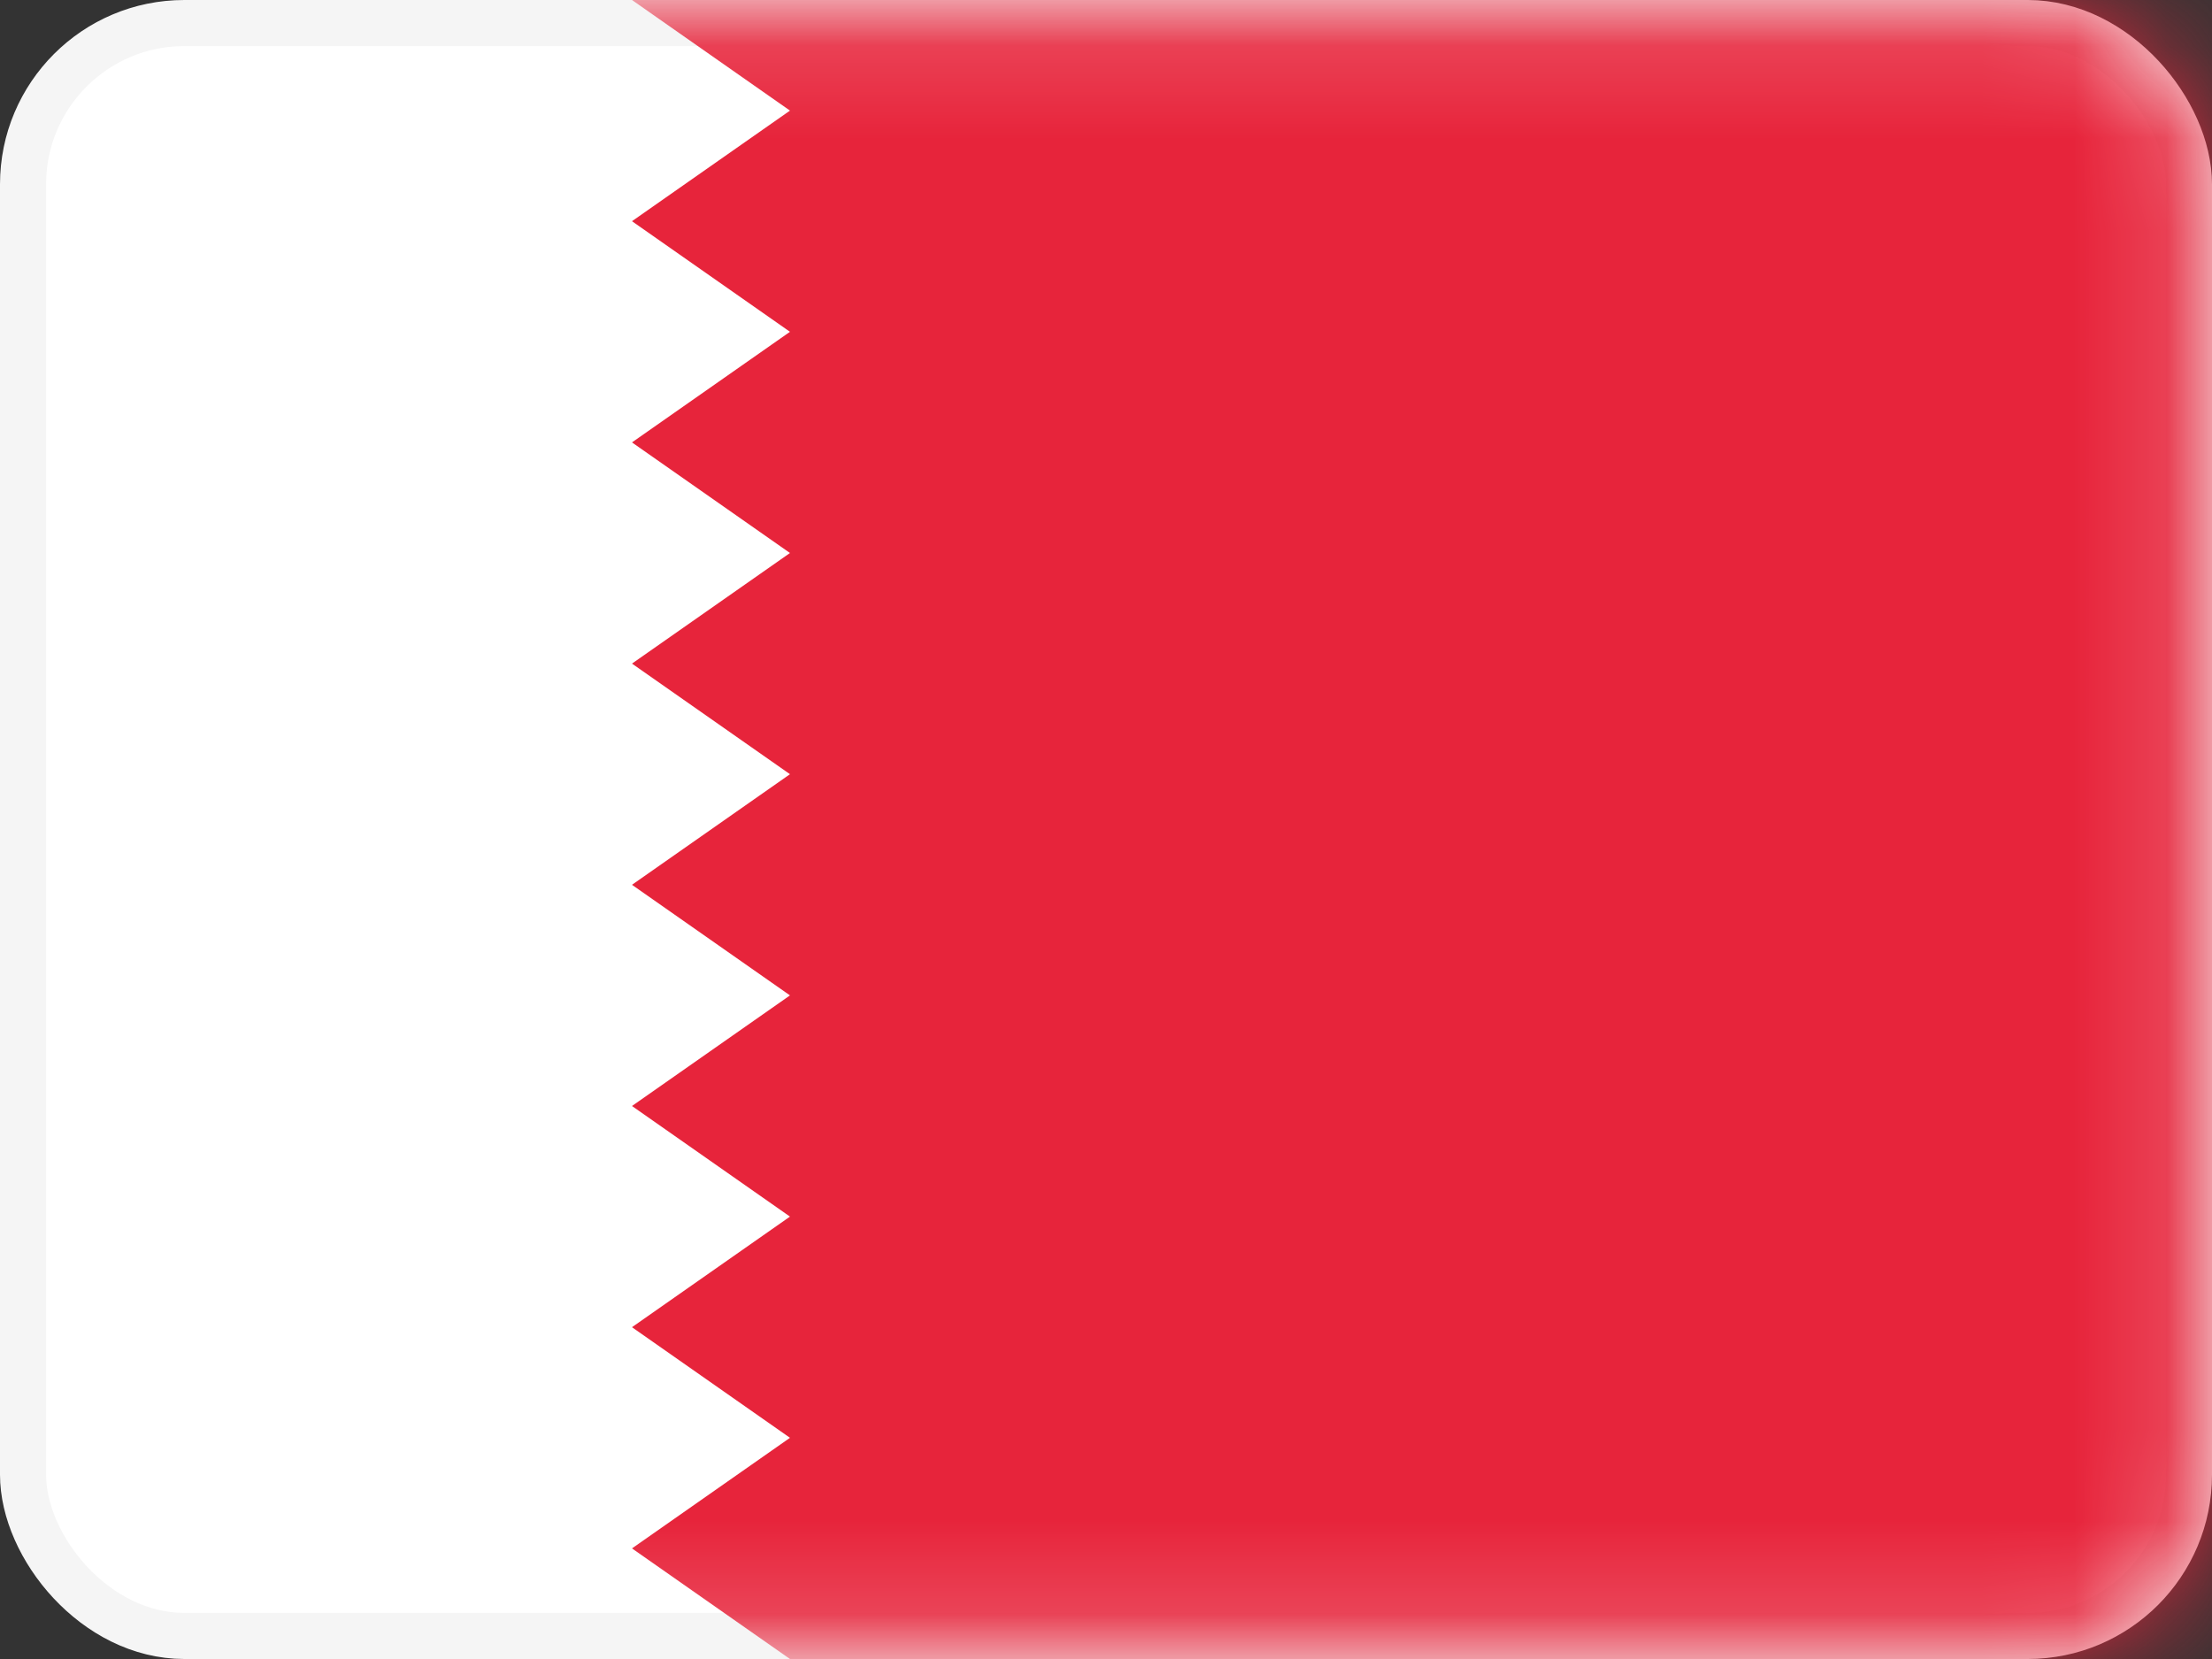
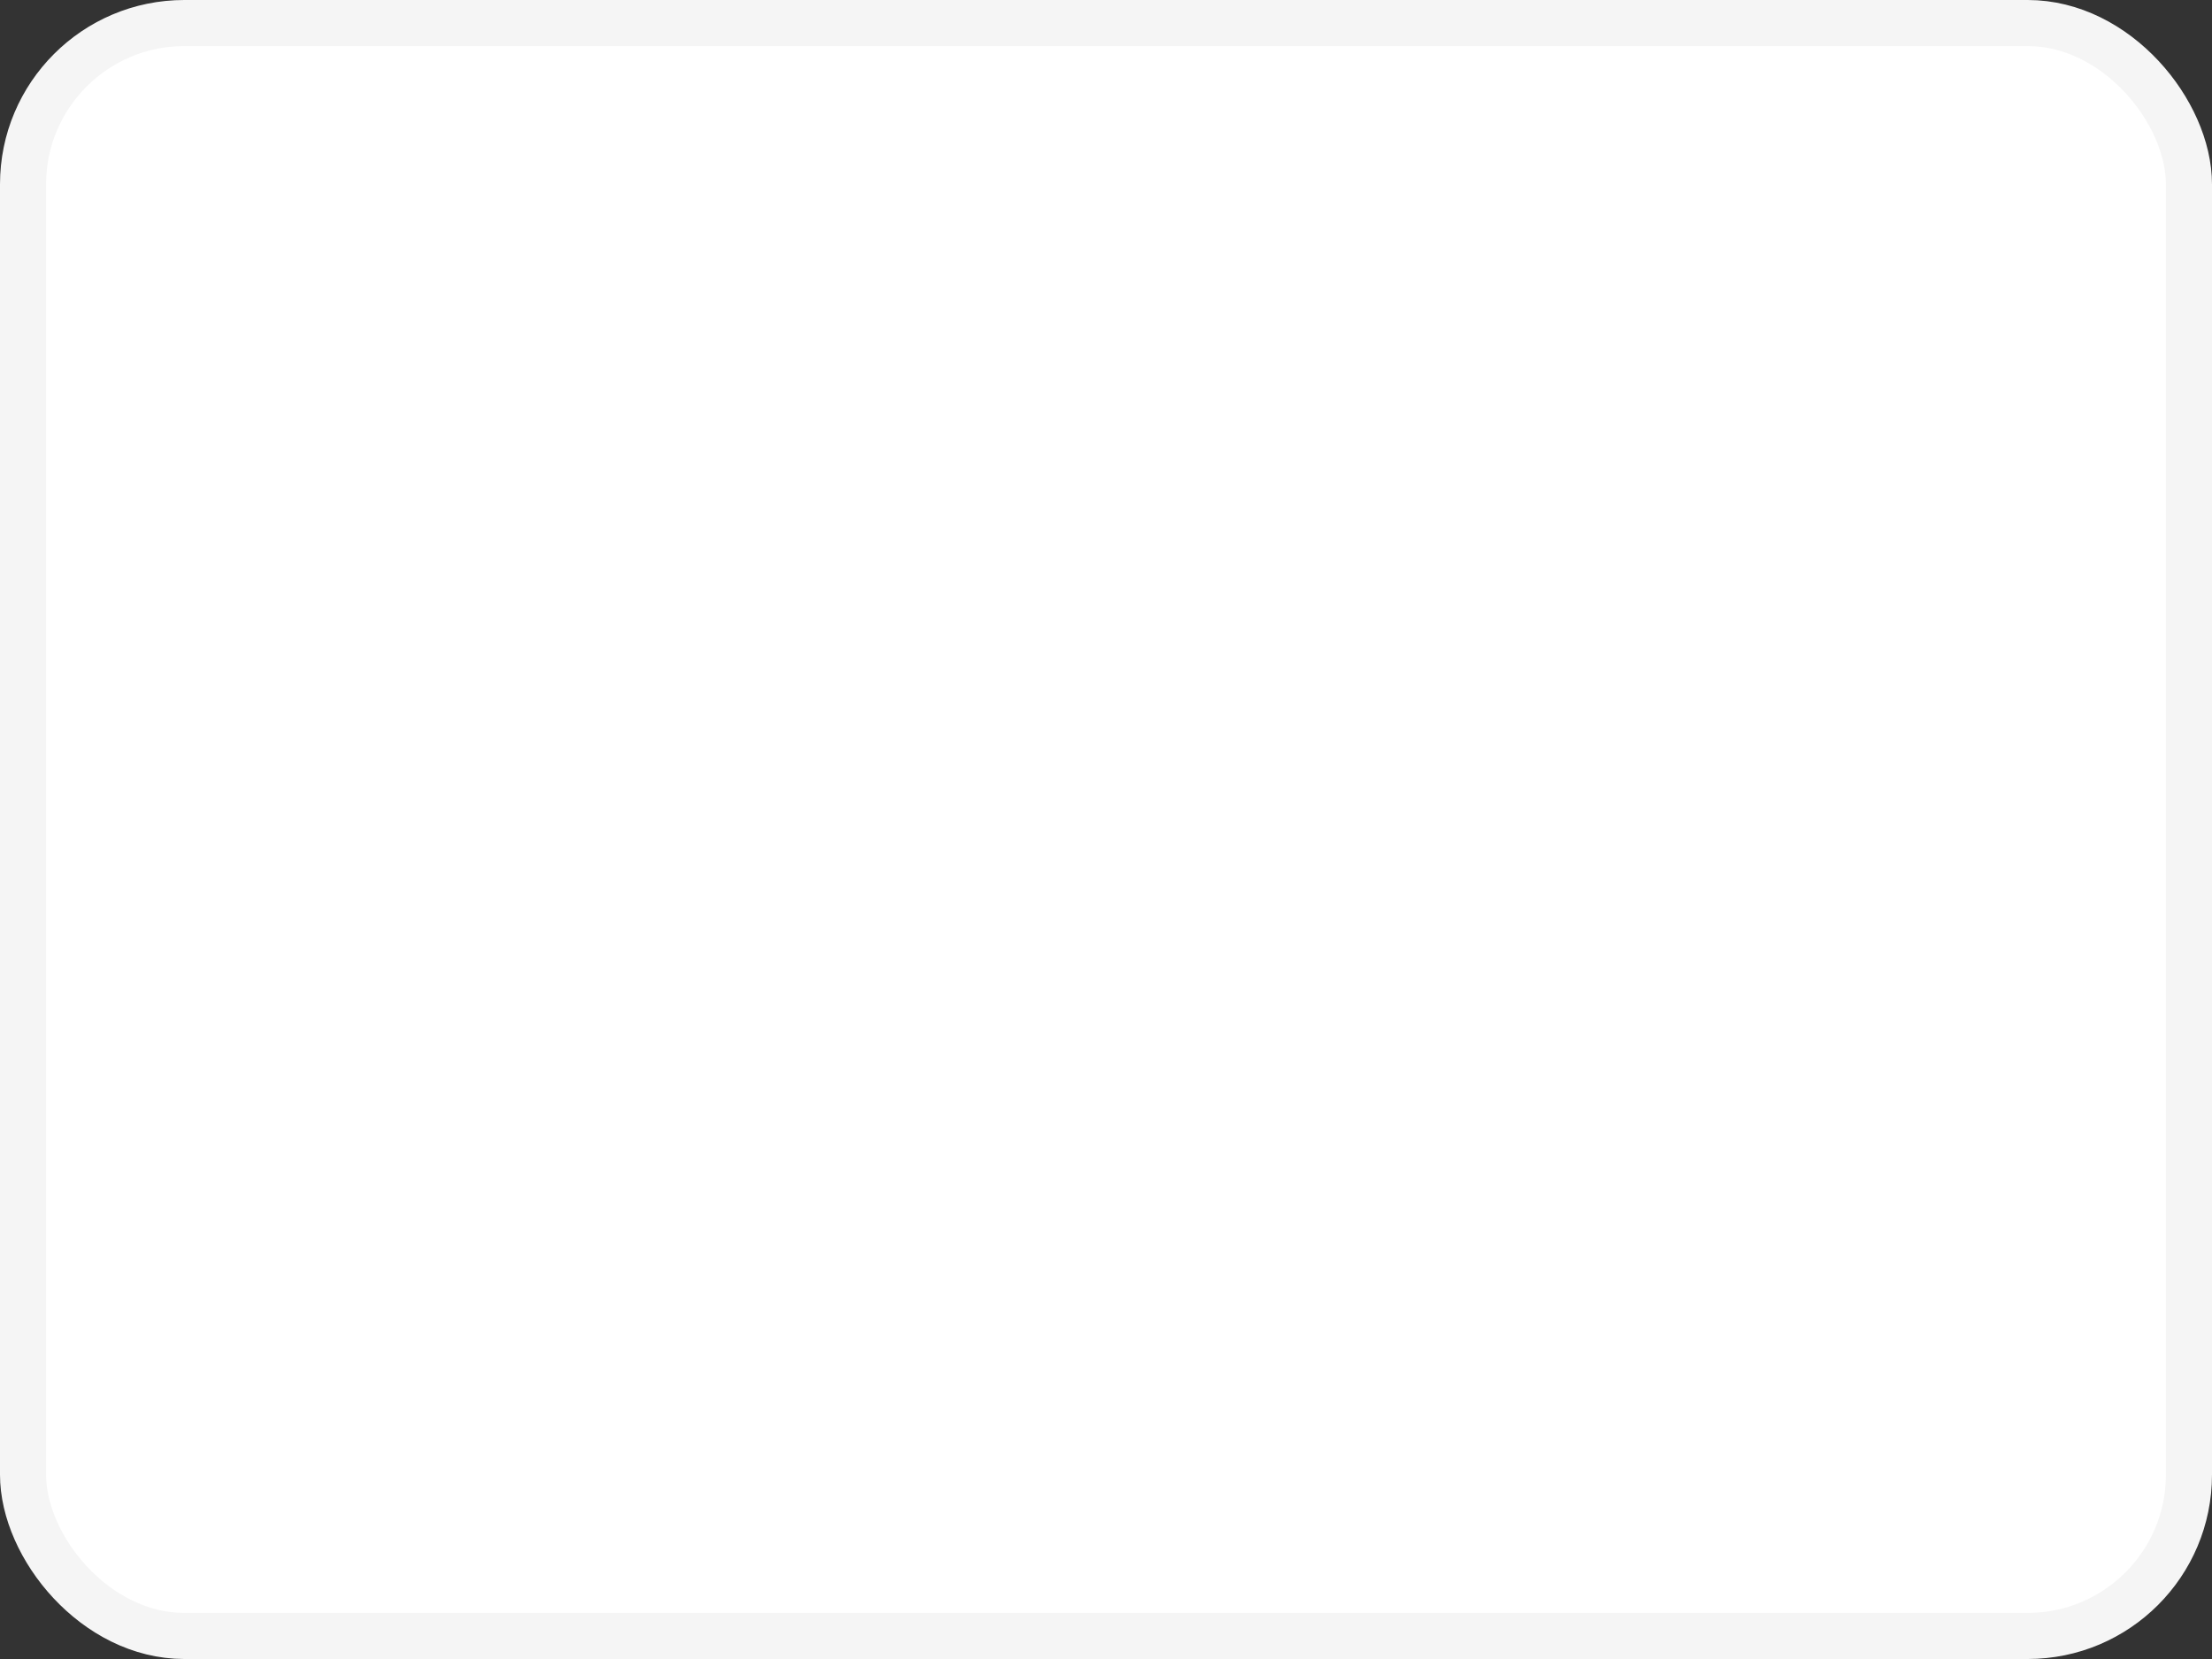
<svg xmlns="http://www.w3.org/2000/svg" width="24" height="18" viewBox="0 0 24 18" fill="none">
  <rect x="0" y="0" width="24" height="18" fill="#333333" stroke="none" />
  <rect x="0.25" y="0.25" width="23.5" height="17.5" rx="1.75" fill="white" stroke="#F5F5F5" stroke-width="0.5" />
  <mask id="mask0" mask-type="alpha" maskUnits="userSpaceOnUse" x="0" y="0" width="24" height="18">
    <rect x="0.25" y="0.25" width="23.5" height="17.5" rx="1.75" fill="white" stroke="white" stroke-width="0.5" />
  </mask>
  <g mask="url(#mask0)">
-     <path fill-rule="evenodd" clip-rule="evenodd" d="M24 0H6.857L8.571 1.2L6.857 2.4L8.571 3.6L6.857 4.8L8.571 6L6.857 7.2L8.571 8.4L6.857 9.6L8.571 10.8L6.857 12L8.571 13.2L6.857 14.4L8.571 15.6L6.857 16.8L8.571 18H24V0Z" fill="#E7243B" />
-   </g>
+     </g>
</svg>